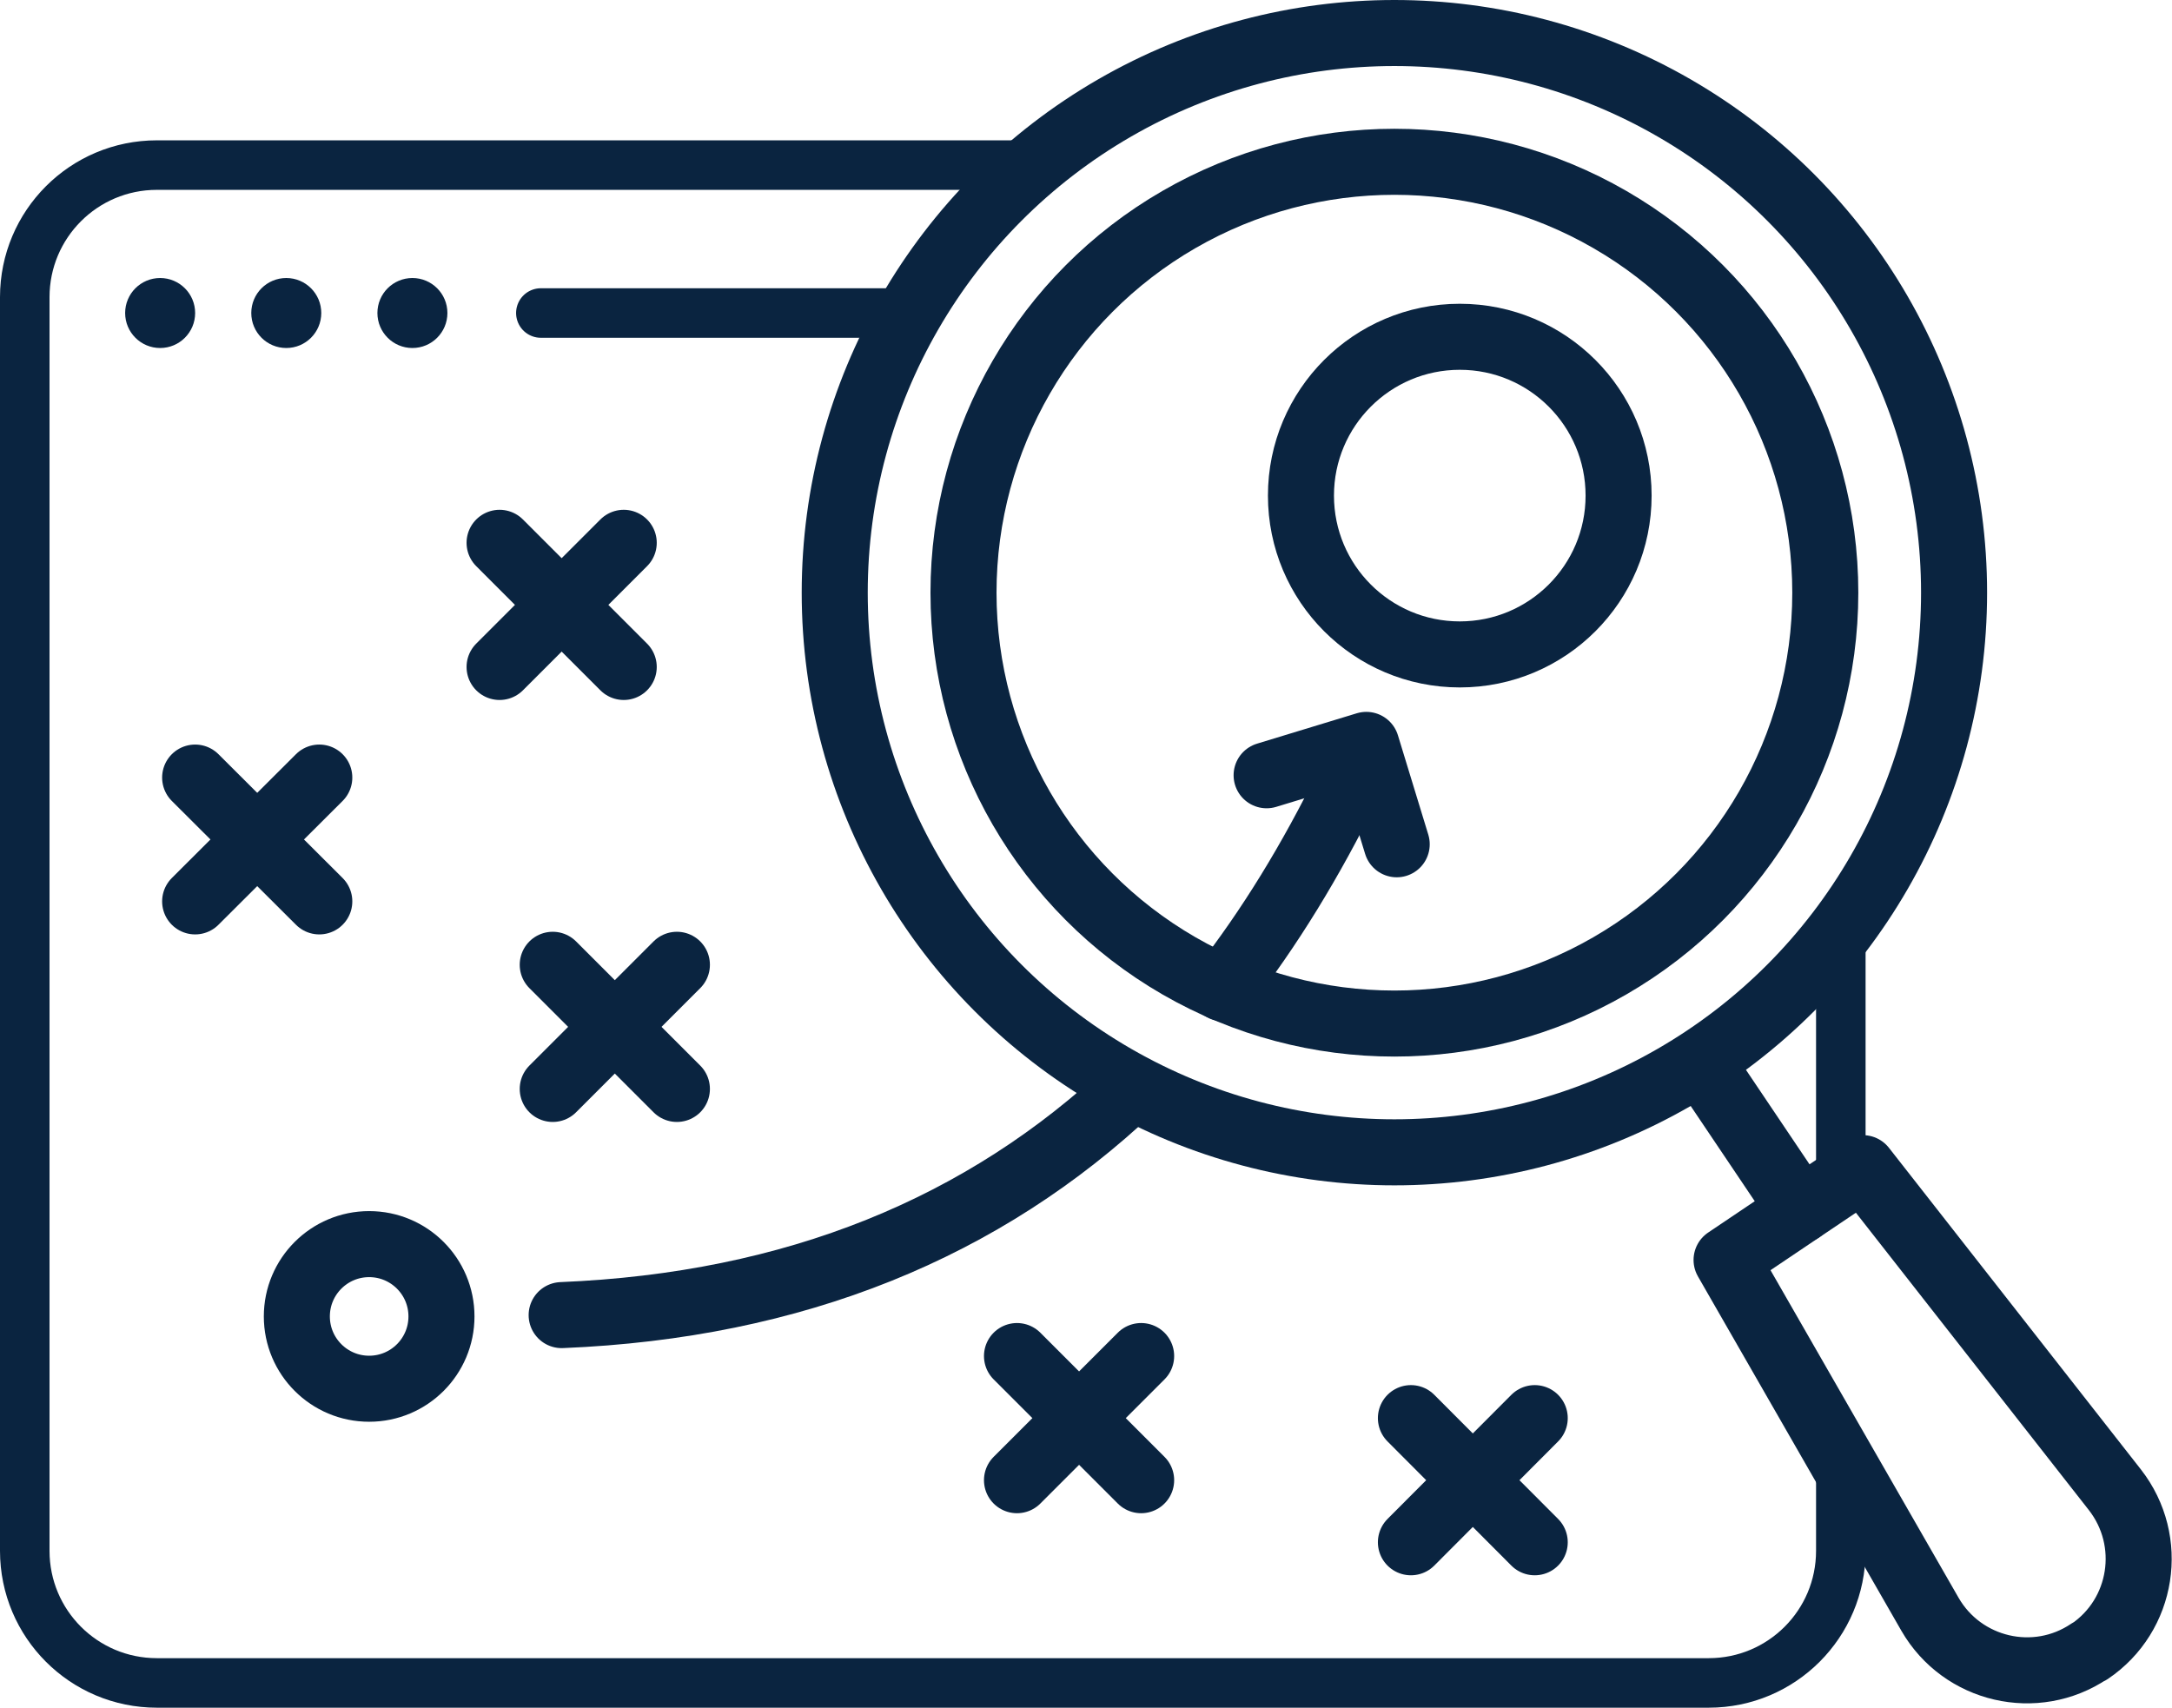
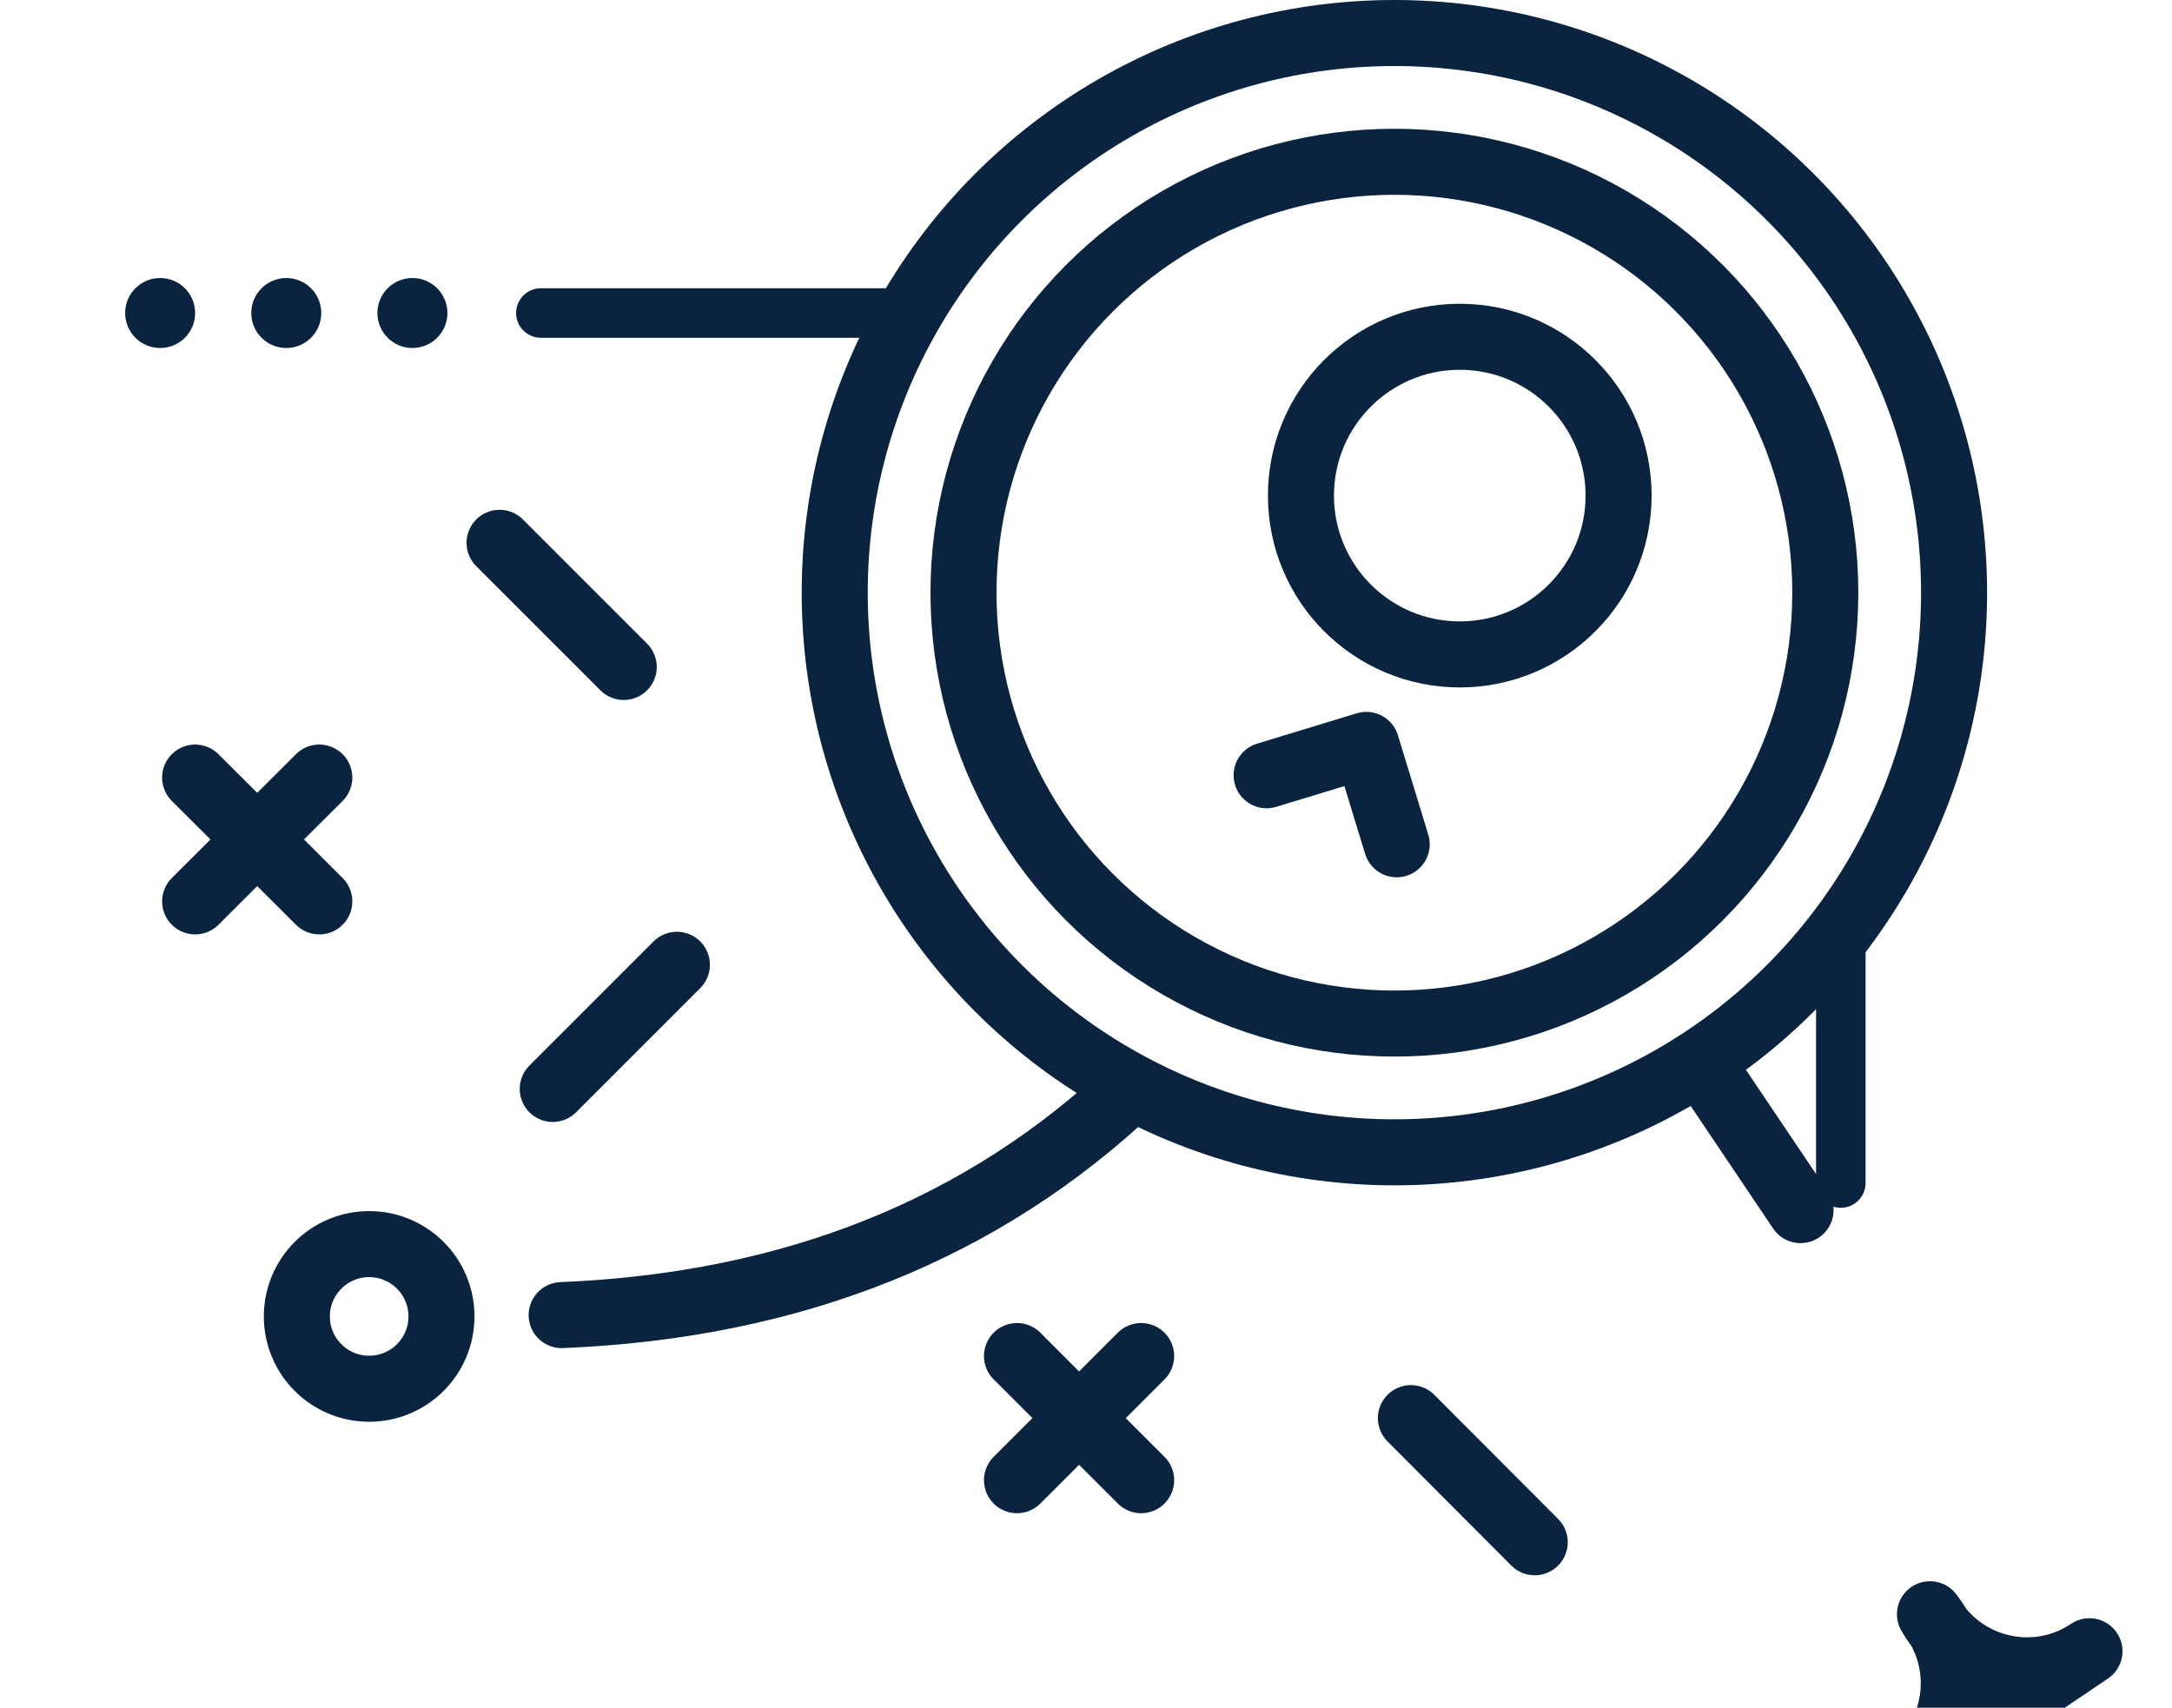
<svg xmlns="http://www.w3.org/2000/svg" id="Layer_2" data-name="Layer 2" viewBox="0 0 65.78 51.72">
  <defs>
    <style>
      .cls-1 {
        fill: #0a2440;
      }

      .cls-2 {
        stroke-width: 1.5px;
      }

      .cls-2, .cls-3 {
        fill: none;
        stroke: #0a2440;
        stroke-linecap: round;
        stroke-linejoin: round;
      }

      .cls-3 {
        stroke-width: 2px;
      }
    </style>
  </defs>
  <g id="Layer_1-2" data-name="Layer 1">
    <g>
      <g>
        <g>
          <circle class="cls-3" cx="42.23" cy="17.95" r="16.95" />
          <circle class="cls-3" cx="42.23" cy="17.95" r="13.05" />
-           <path class="cls-3" d="m63.28,50.01h0c-1.63,1.1-3.85.58-4.83-1.12l-6.16-10.73,4.13-2.78,7.63,9.74c1.21,1.55.86,3.8-.77,4.9Z" />
+           <path class="cls-3" d="m63.28,50.01h0c-1.63,1.1-3.85.58-4.83-1.12c1.21,1.55.86,3.8-.77,4.9Z" />
          <line class="cls-3" x1="51.61" y1="32.31" x2="54.53" y2="36.65" />
        </g>
        <circle class="cls-3" cx="11.18" cy="39.87" r="2.19" />
        <circle class="cls-3" cx="44.21" cy="15.01" r="4.81" />
        <g>
          <line class="cls-3" x1="5.91" y1="23.55" x2="9.67" y2="27.3" />
          <line class="cls-3" x1="9.67" y1="23.55" x2="5.91" y2="27.3" />
        </g>
        <g>
          <line class="cls-3" x1="15.13" y1="16.44" x2="18.89" y2="20.2" />
-           <line class="cls-3" x1="18.89" y1="16.44" x2="15.13" y2="20.2" />
        </g>
        <g>
-           <line class="cls-3" x1="16.74" y1="29.22" x2="20.5" y2="32.98" />
          <line class="cls-3" x1="20.5" y1="29.22" x2="16.74" y2="32.98" />
        </g>
        <g>
          <line class="cls-3" x1="30.8" y1="41.07" x2="34.56" y2="44.83" />
          <line class="cls-3" x1="34.56" y1="41.07" x2="30.8" y2="44.83" />
        </g>
        <g>
          <line class="cls-3" x1="42.73" y1="42.95" x2="46.48" y2="46.71" />
-           <line class="cls-3" x1="46.48" y1="42.95" x2="42.73" y2="46.71" />
        </g>
-         <path class="cls-3" d="m40.83,23.76c-1.12,2.29-2.38,4.35-3.8,6.17" />
        <path class="cls-3" d="m17.01,39.83c7.06-.29,12.79-2.64,17.28-6.89" />
        <polyline class="cls-3" points="42.3 25.57 41.38 22.56 38.36 23.48" />
      </g>
      <g>
        <line class="cls-2" x1="55.75" y1="35.83" x2="55.75" y2="27.98" />
-         <path class="cls-2" d="m31.3,5H4.75c-2.21,0-4,1.79-4,4v37.97c0,2.21,1.79,4,4,4h47c2.21,0,4-1.79,4-4v-2.79" />
        <g>
          <circle class="cls-1" cx="4.85" cy="9.48" r="1.06" />
          <circle class="cls-1" cx="8.67" cy="9.48" r="1.06" />
          <circle class="cls-1" cx="12.49" cy="9.48" r="1.06" />
          <line class="cls-2" x1="16.38" y1="9.48" x2="27.54" y2="9.48" />
        </g>
      </g>
    </g>
  </g>
</svg>